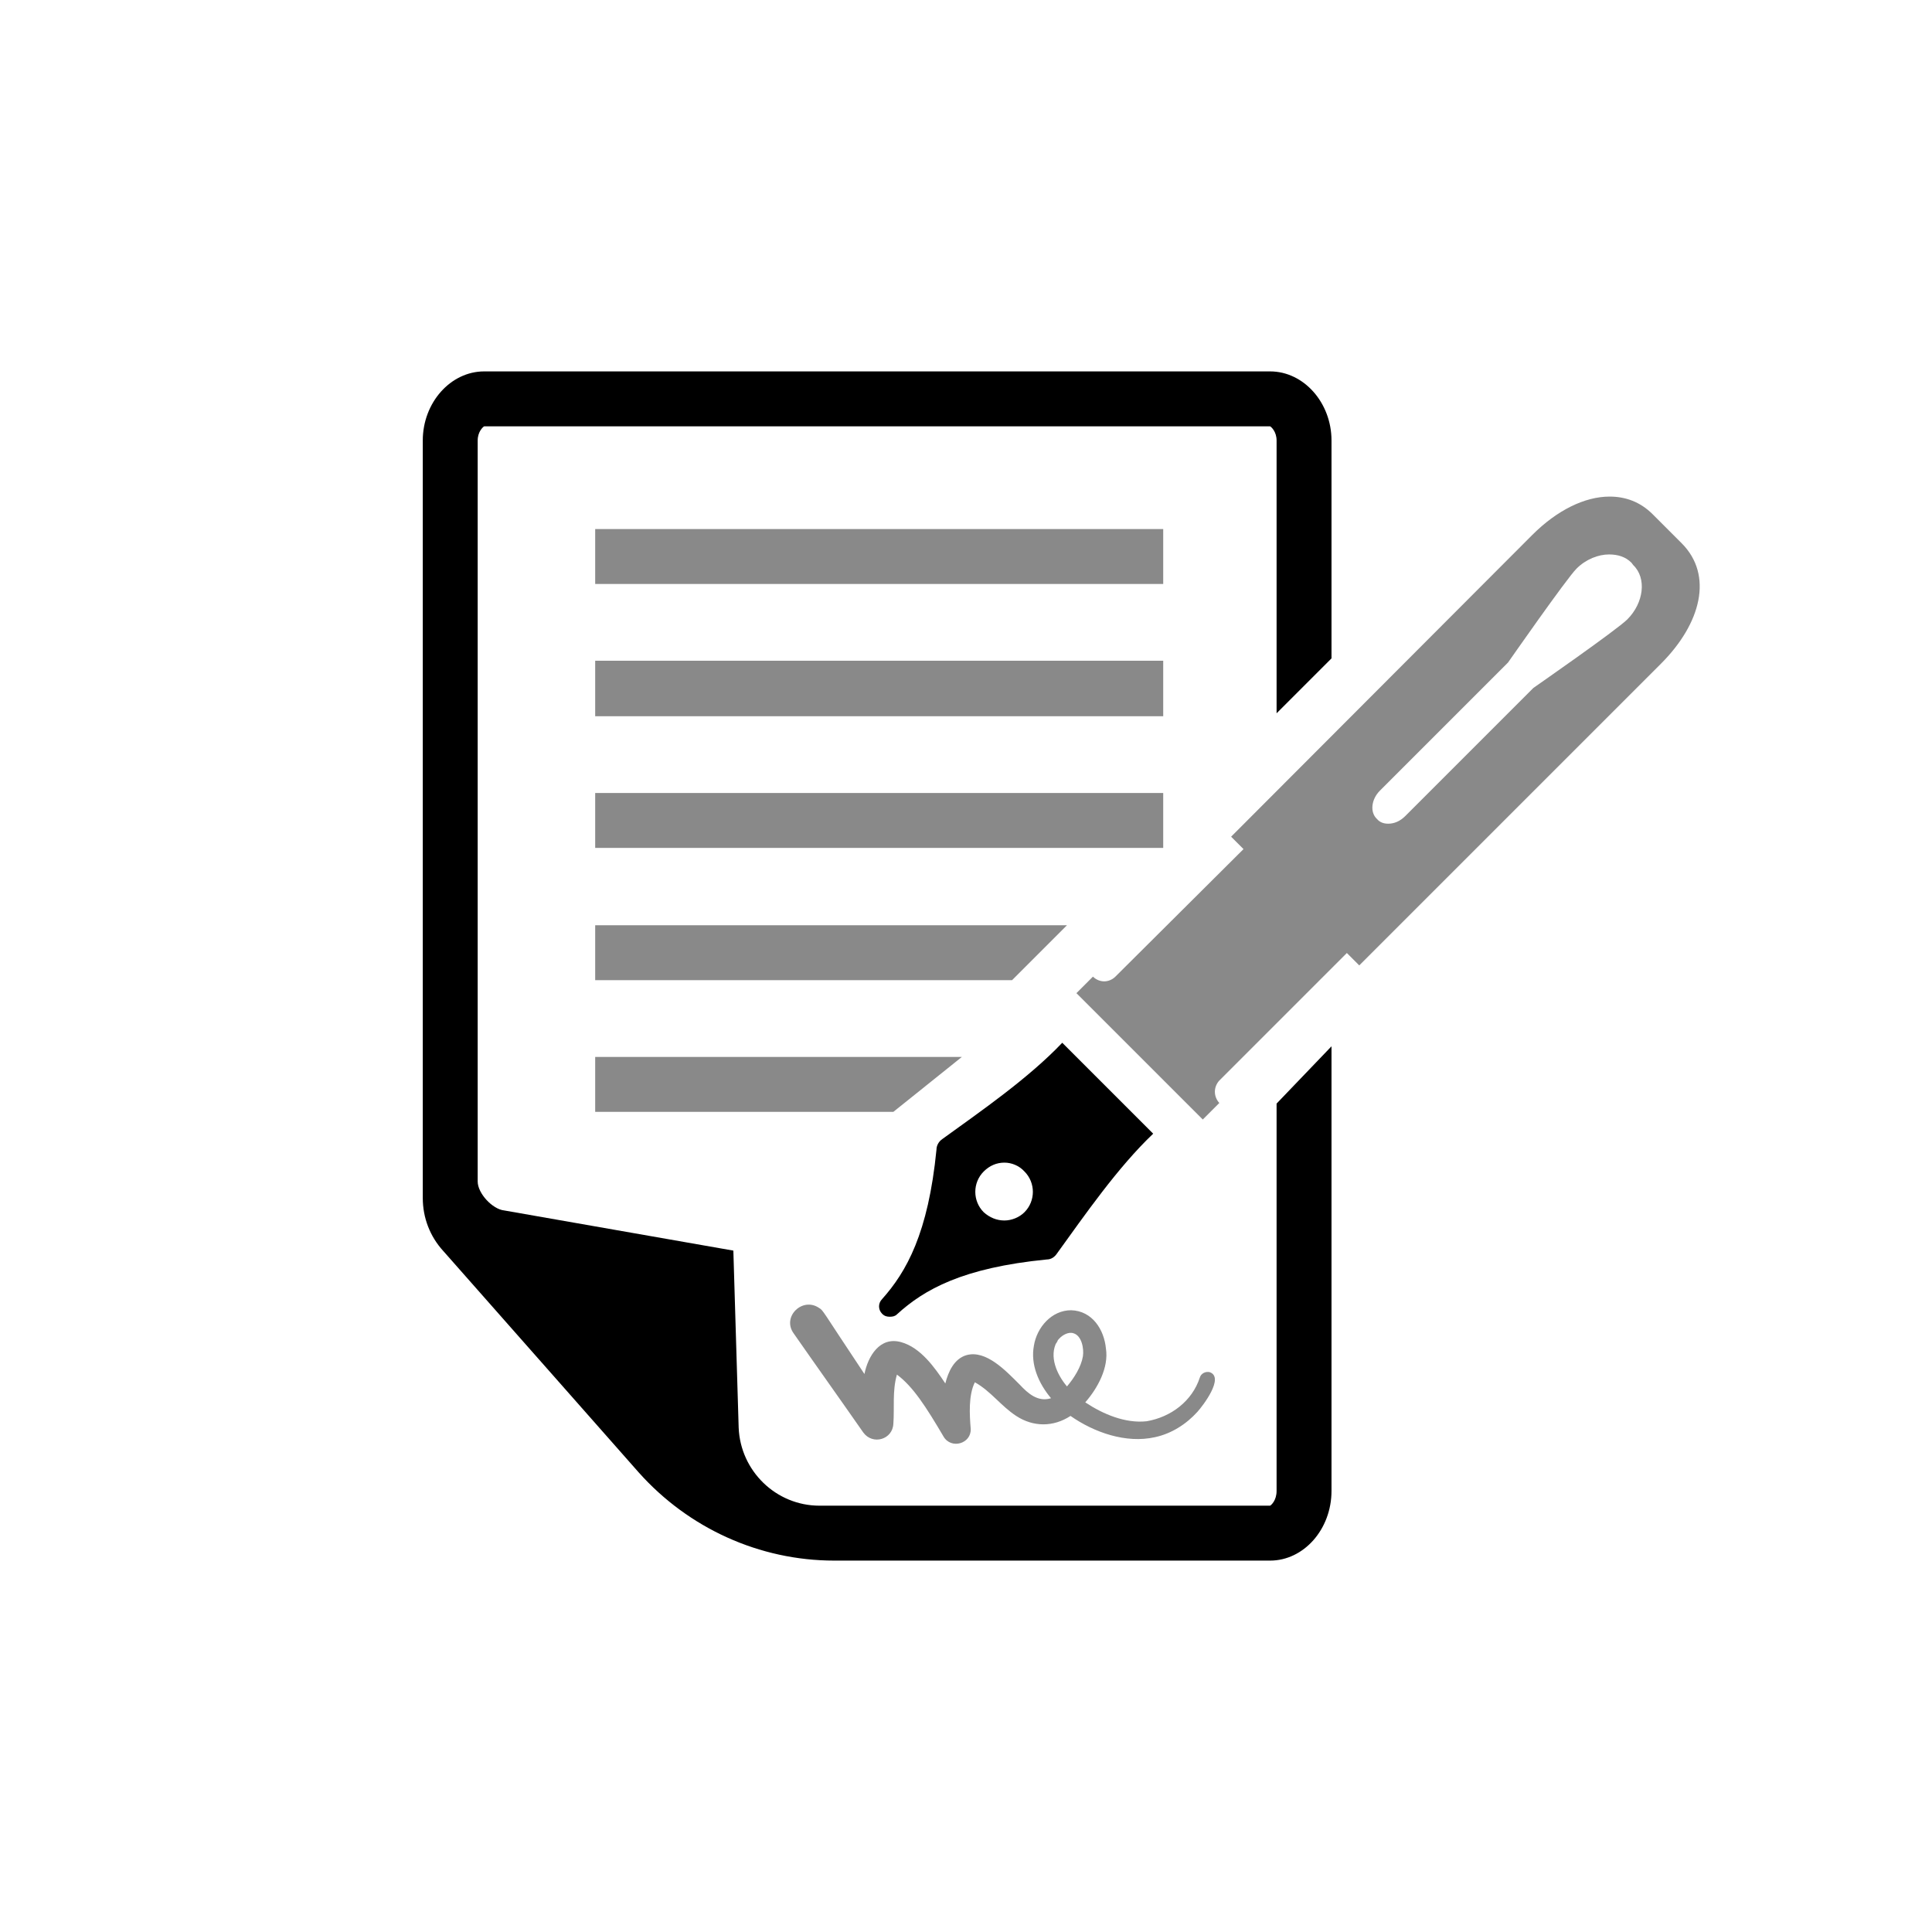
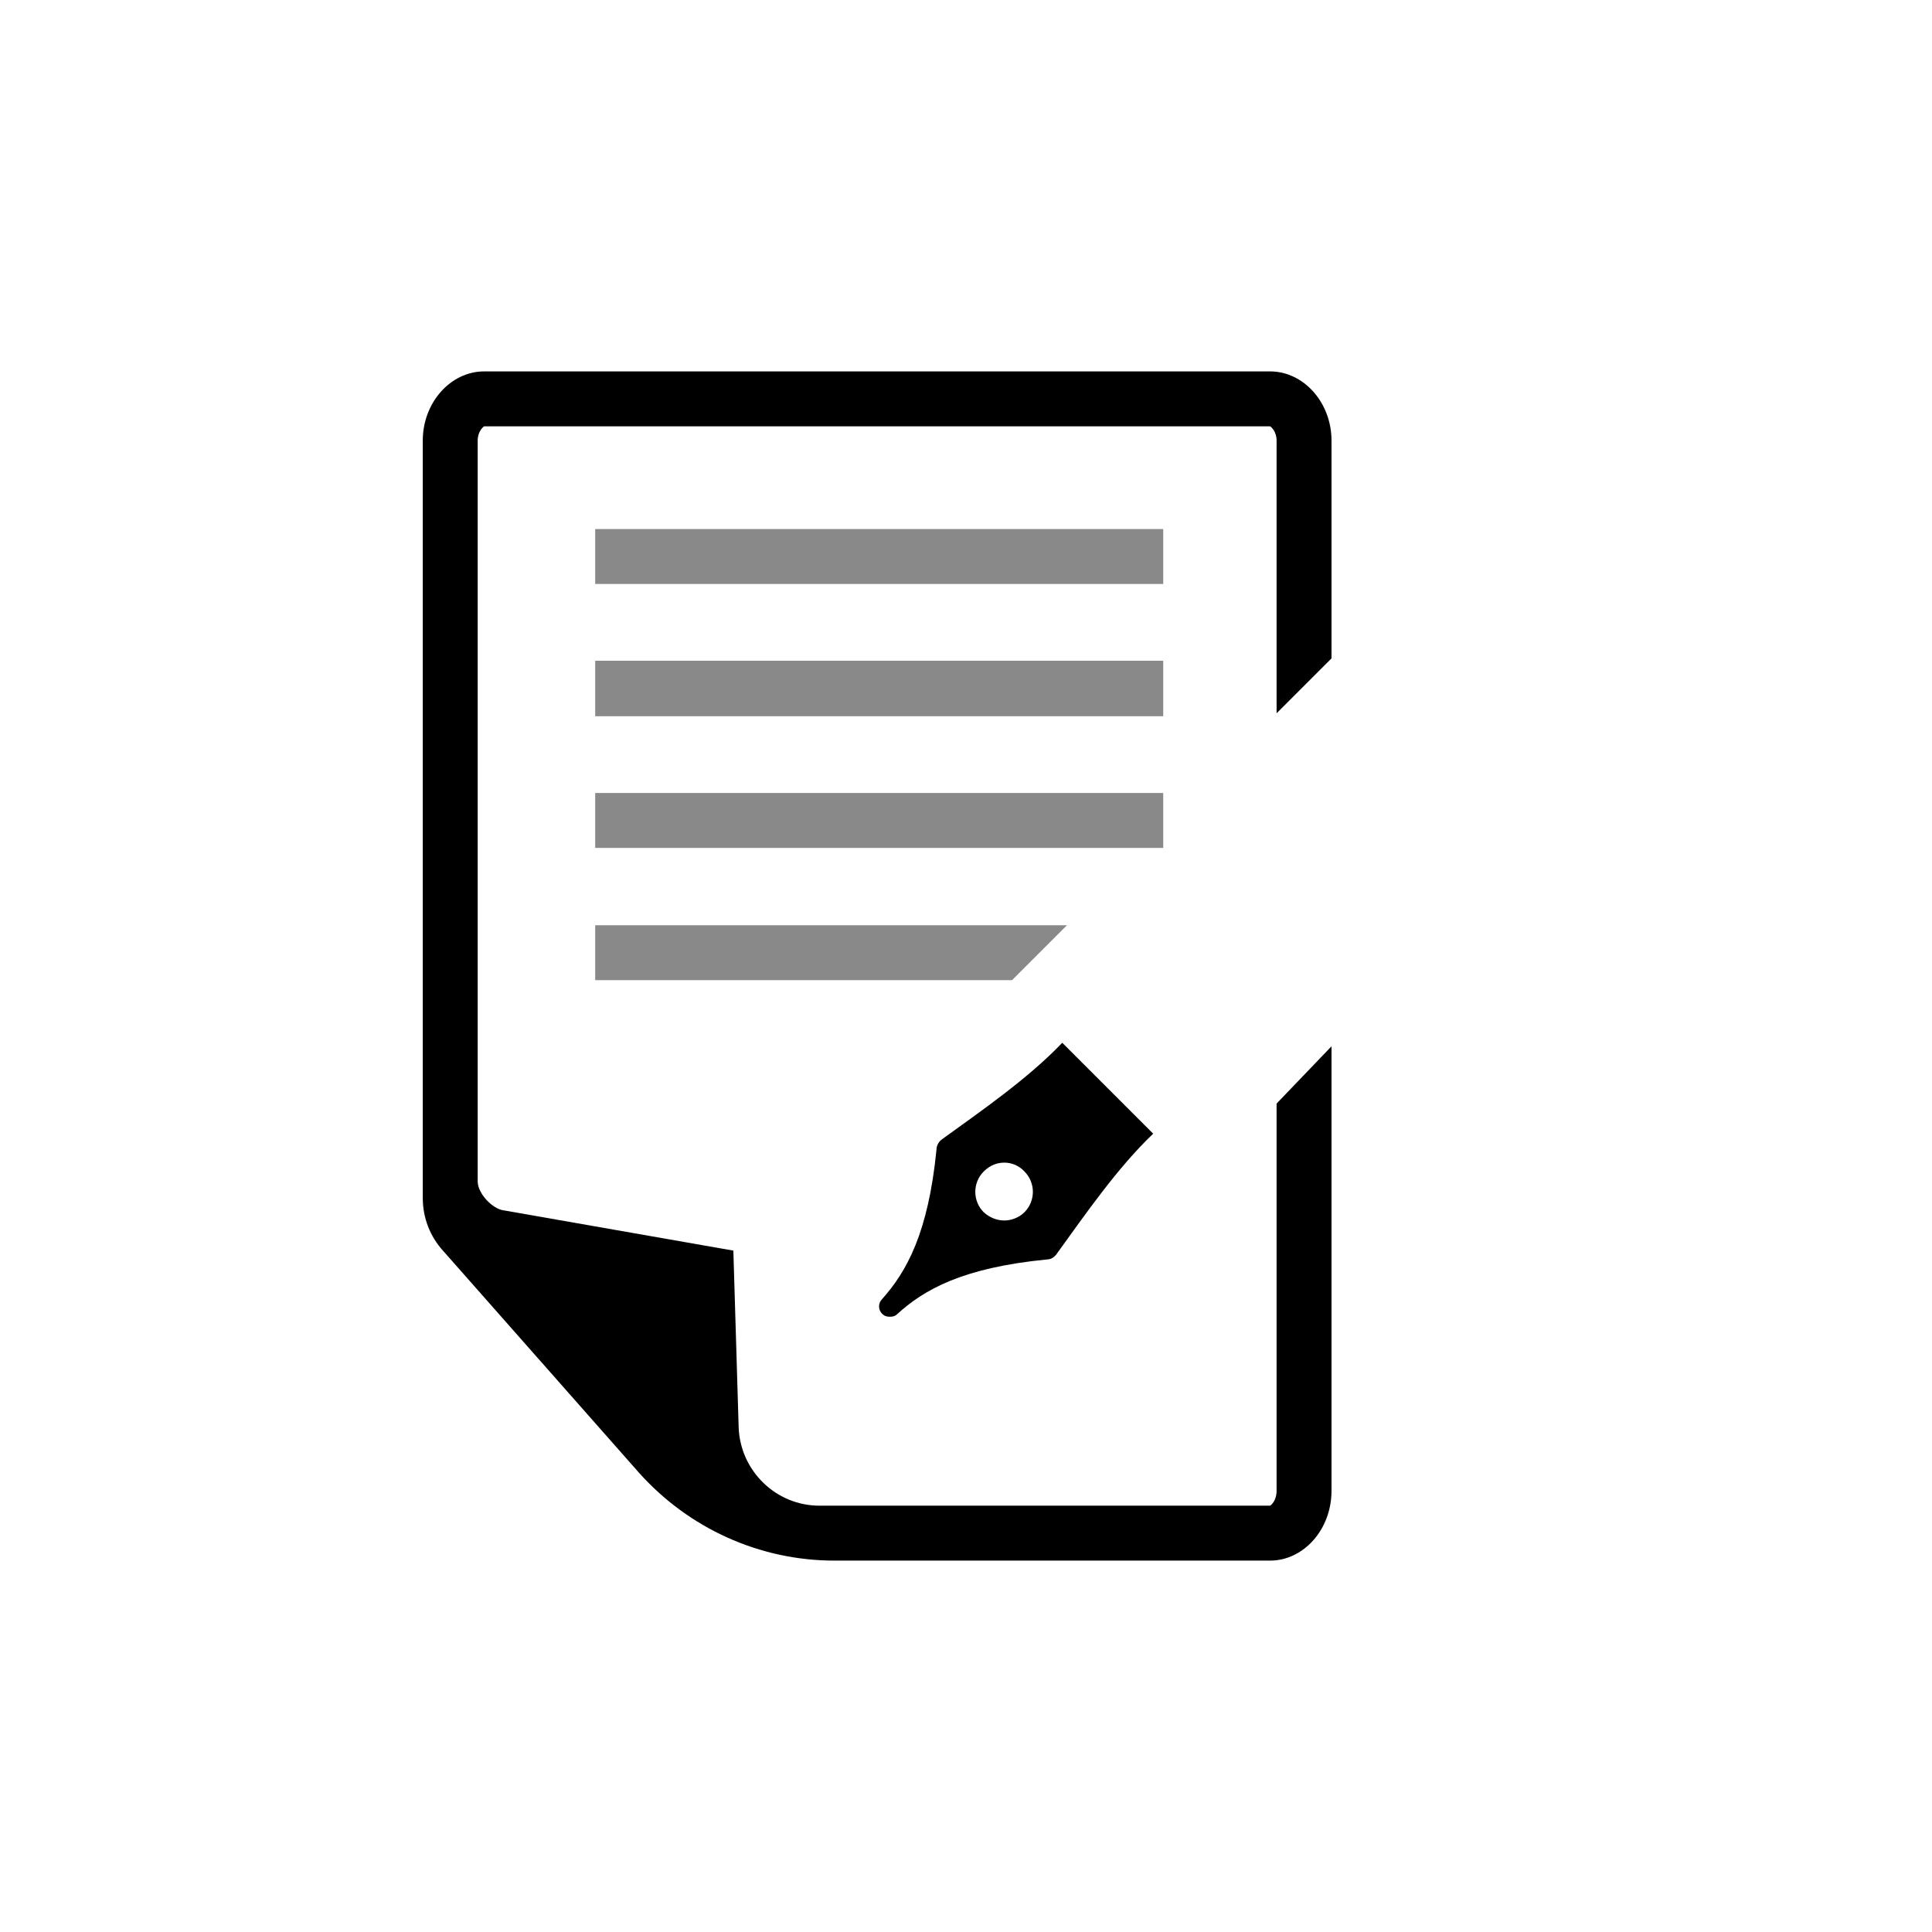
<svg xmlns="http://www.w3.org/2000/svg" xml:space="preserve" width="177px" height="177px" version="1.1" style="shape-rendering:geometricPrecision; text-rendering:geometricPrecision; image-rendering:optimizeQuality; fill-rule:evenodd; clip-rule:evenodd" viewBox="0 0 32.72 32.72">
  <defs>
    <style type="text/css">
   
    .fil0 {fill:none}
    .fil1 {fill:#898989;fill-rule:nonzero}
    .fil2 {fill:black;fill-rule:nonzero}
   
  </style>
  </defs>
  <g id="Capa_x0020_1">
-     <rect class="fil0" width="32.72" height="32.72" />
    <polygon class="fil1" points="10.08,9.89 19.7,9.89 19.7,8.96 10.08,8.96 " />
    <path class="fil2" d="M21.62 18.69l0 6.56c0,0.16 -0.09,0.24 -0.11,0.25l-7.63 0c-0.74,0 -1.34,-0.59 -1.37,-1.32l-0.09 -3 -3.88 -0.68c-0.2,-0.02 -0.45,-0.29 -0.45,-0.49l0 -12.55c0,-0.15 0.09,-0.23 0.11,-0.24l13.31 0c0.02,0.01 0.11,0.09 0.11,0.24l0 4.62 0.93 -0.93 0 -3.69c0,-0.64 -0.47,-1.17 -1.04,-1.17l-13.31 0c-0.57,0 -1.04,0.53 -1.04,1.17l0 12.83c0,0.33 0.12,0.65 0.35,0.9l3.31 3.75c0.84,0.94 2.04,1.49 3.31,1.49l7.38 0c0.57,0 1.04,-0.53 1.04,-1.18l0 -7.53 -0.93 0.97z" />
    <polygon class="fil1" points="10.08,12.13 19.7,12.13 19.7,11.19 10.08,11.19 " />
    <polygon class="fil1" points="10.08,14.36 19.7,14.36 19.7,13.43 10.08,13.43 " />
    <polygon class="fil1" points="10.08,16.6 17.14,16.6 18.07,15.67 10.08,15.67 " />
-     <polygon class="fil1" points="10.08,18.83 15.13,18.83 16.29,17.9 10.08,17.9 " />
-     <path class="fil1" d="M28.48 9.2l-0.49 -0.49c-0.21,-0.21 -0.46,-0.3 -0.73,-0.3 -0.42,0 -0.89,0.23 -1.31,0.65l-5.1 5.11 0.21 0.21 -2.17 2.16c-0.05,0.05 -0.12,0.08 -0.19,0.08 -0.07,0 -0.14,-0.03 -0.19,-0.08l-0.28 0.28 0.19 0.19 1.76 1.76 0.19 0.19 0.28 -0.28c-0.1,-0.11 -0.1,-0.27 0,-0.38l2.16 -2.16 0.21 0.21 5.11 -5.11c0.68,-0.68 0.89,-1.5 0.35,-2.04zm-0.92 1.29c-0.18,0.18 -1.59,1.16 -1.59,1.16l-2.17 2.17c-0.09,0.09 -0.19,0.13 -0.29,0.13 -0.07,0 -0.14,-0.02 -0.19,-0.08 -0.12,-0.11 -0.1,-0.33 0.05,-0.48l2.17 -2.17c0,0 0.99,-1.42 1.16,-1.59 0.16,-0.16 0.37,-0.24 0.55,-0.24 0.15,0 0.28,0.04 0.38,0.14l0.03 0.04c0.23,0.22 0.18,0.64 -0.1,0.92z" />
    <path class="fil2" d="M19.53 19.2l-0.77 -0.77 -0.77 -0.77c-0.57,0.6 -1.38,1.16 -2.03,1.63 -0.06,0.04 -0.1,0.11 -0.1,0.18 -0.14,1.42 -0.51,2.07 -0.92,2.53 -0.07,0.07 -0.07,0.18 0,0.25l0 0 0 0c0.04,0.04 0.08,0.05 0.13,0.05 0.05,0 0.09,-0.01 0.12,-0.04 0.46,-0.42 1.11,-0.79 2.54,-0.93 0.07,0 0.13,-0.04 0.17,-0.1 0.47,-0.65 1.03,-1.46 1.63,-2.03zm-2.18 1.33c-0.09,0.09 -0.22,0.14 -0.34,0.14 -0.13,0 -0.25,-0.05 -0.35,-0.14 -0.19,-0.19 -0.19,-0.5 0,-0.69 0.1,-0.1 0.22,-0.15 0.35,-0.15 0.12,0 0.25,0.05 0.34,0.15 0.19,0.19 0.19,0.5 0,0.69z" />
-     <path class="fil1" d="M20.49 23.24c-0.07,-0.02 -0.15,0.02 -0.17,0.09 -0.13,0.4 -0.49,0.67 -0.9,0.74 -0.36,0.04 -0.74,-0.12 -1.04,-0.32 0.21,-0.24 0.4,-0.59 0.35,-0.91 -0.03,-0.32 -0.23,-0.64 -0.59,-0.65 -0.33,0 -0.58,0.29 -0.63,0.6 -0.06,0.32 0.08,0.64 0.29,0.89 -0.22,0.07 -0.39,-0.08 -0.53,-0.23 -0.24,-0.24 -0.57,-0.59 -0.9,-0.5 -0.21,0.06 -0.31,0.28 -0.36,0.48 -0.18,-0.27 -0.42,-0.61 -0.75,-0.7 -0.36,-0.1 -0.56,0.24 -0.62,0.54 -0.74,-1.11 -0.69,-1.07 -0.77,-1.12 -0.28,-0.19 -0.63,0.15 -0.43,0.43 0.39,0.56 0.79,1.12 1.18,1.68 0.16,0.22 0.5,0.12 0.51,-0.15 0.02,-0.27 -0.02,-0.55 0.06,-0.83 0.27,0.2 0.49,0.54 0.79,1.05 0.13,0.22 0.47,0.12 0.46,-0.13 -0.02,-0.24 -0.04,-0.57 0.07,-0.79 0.27,0.15 0.44,0.4 0.7,0.57 0.29,0.19 0.63,0.19 0.92,0 0.4,0.28 0.94,0.47 1.43,0.36 0.28,-0.06 0.53,-0.22 0.72,-0.43 0.09,-0.1 0.46,-0.58 0.21,-0.67 -0.07,-0.02 0.07,0.03 0,0zm-2.59 -0.52c0.07,-0.11 0.2,-0.17 0.28,-0.14 0.14,0.04 0.18,0.26 0.16,0.39 -0.03,0.18 -0.15,0.37 -0.27,0.51 -0.17,-0.2 -0.31,-0.51 -0.17,-0.76 0.07,-0.11 -0.06,0.12 0,0z" />
  </g>
</svg>